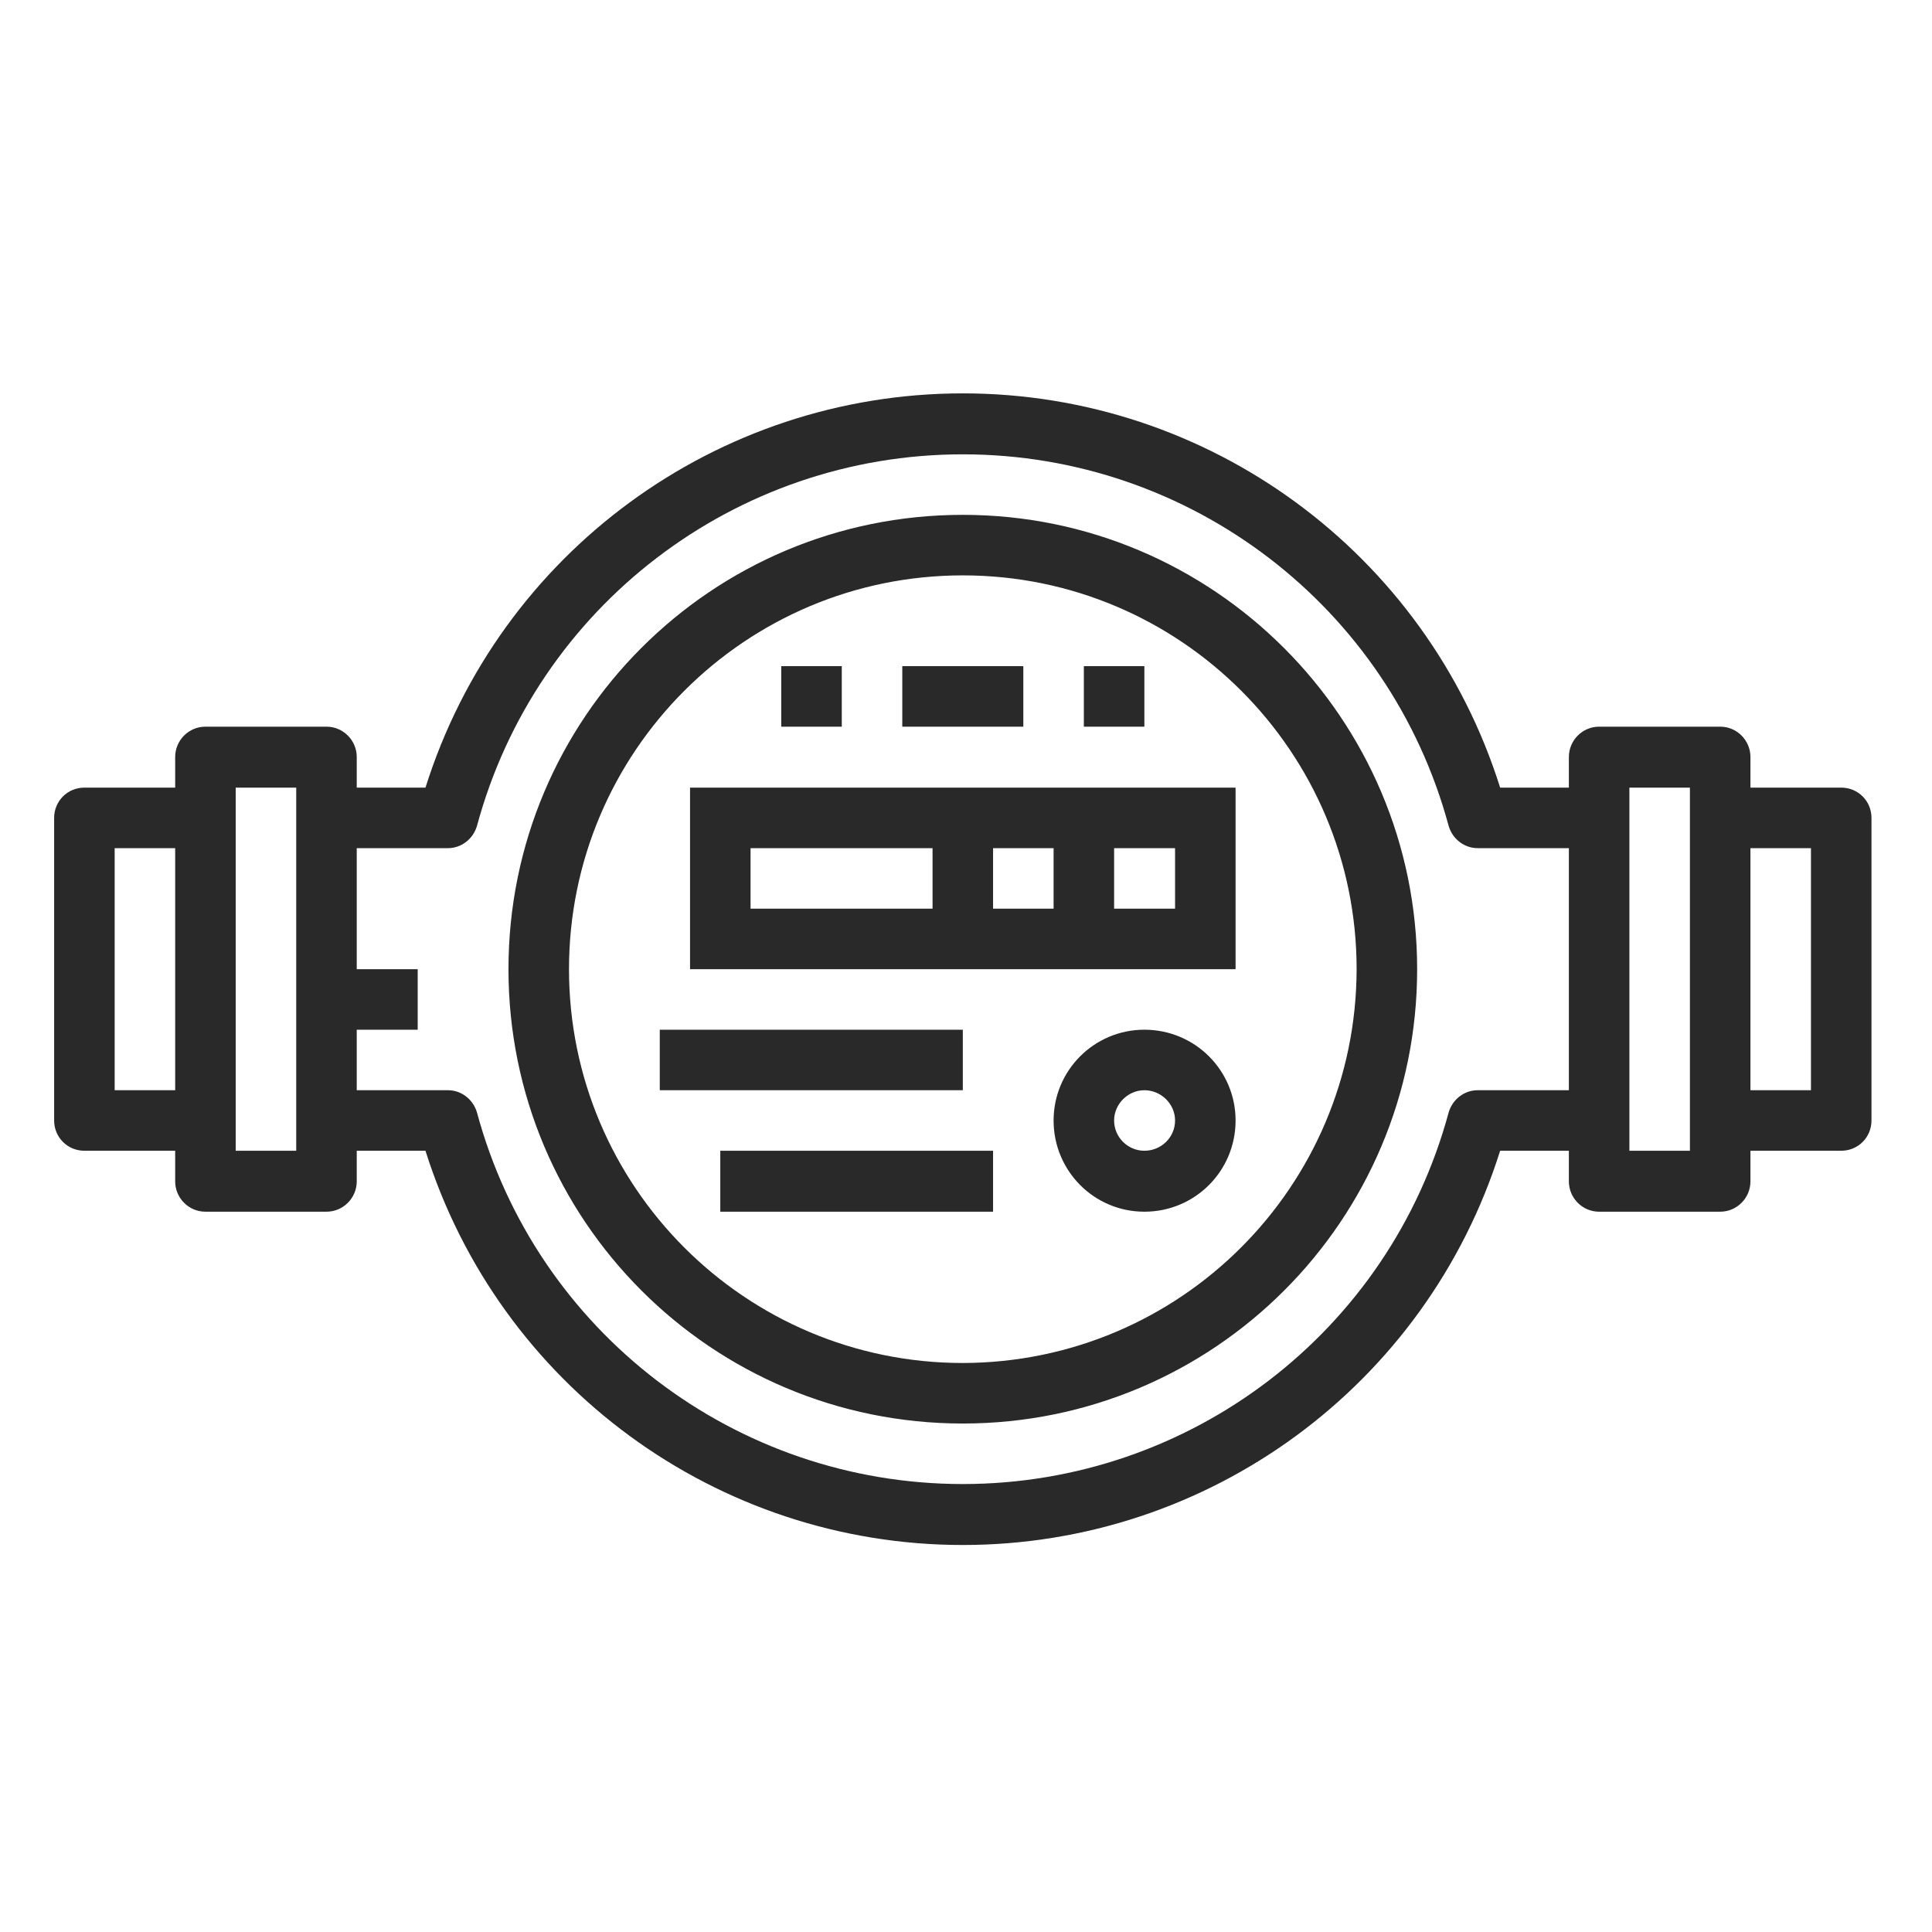
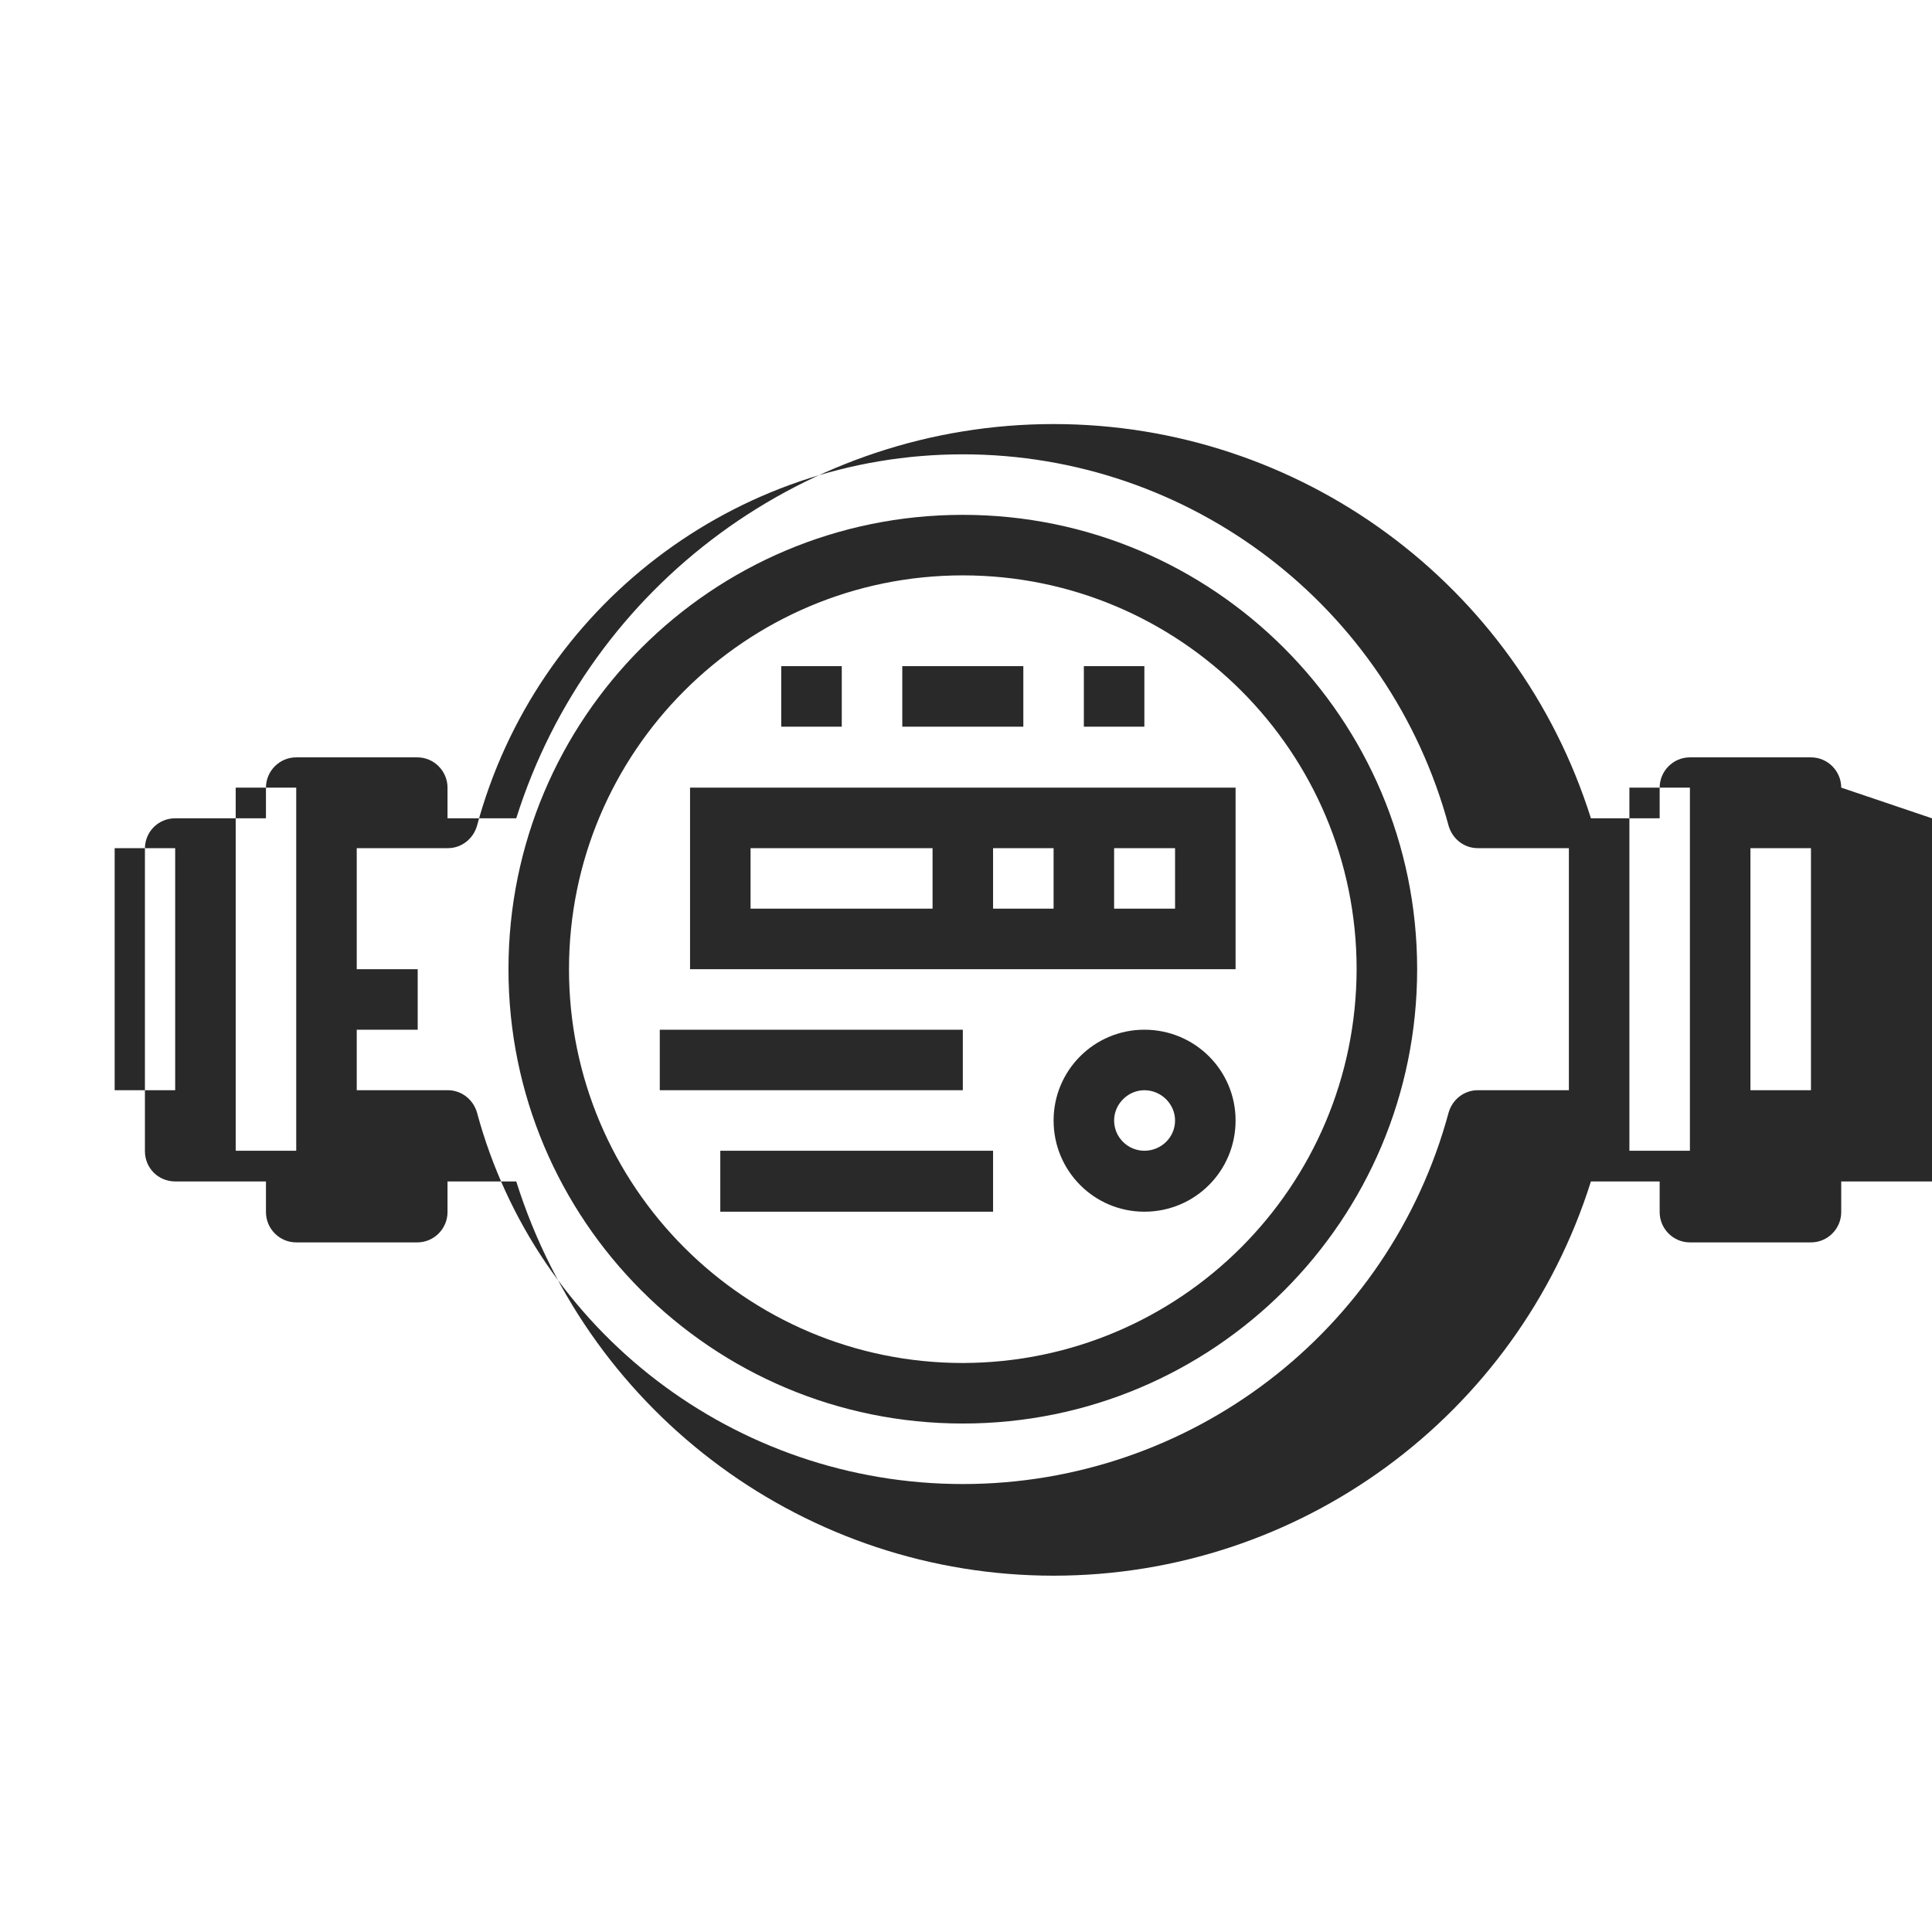
<svg xmlns="http://www.w3.org/2000/svg" xml:space="preserve" width="40mm" height="40mm" version="1.1" style="shape-rendering:geometricPrecision; text-rendering:geometricPrecision; image-rendering:optimizeQuality; fill-rule:evenodd; clip-rule:evenodd" viewBox="0 0 4000 4000">
  <defs>
    <style type="text/css"> .fil0 {fill:#292929} </style>
  </defs>
  <g id="Слой_x0020_1">
-     <path id="Расходомеры" class="fil0" d="M1993.4 1065.94c-520.01,0 -940.66,420.65 -940.66,940.65 0,520.01 420.65,940.66 940.66,940.66 520,0 940.65,-420.65 940.65,-940.66 0,-519.1 -421.55,-940.65 -940.65,-940.65zm0 1756c-450.19,0 -815.35,-365.16 -815.35,-815.35 0,-450.18 365.16,-815.34 815.35,-815.34 450.18,0 815.34,365.16 815.34,815.34 -0.89,450.19 -365.16,814.46 -815.34,815.35zm-564.75 -1191.25l0 375.9 1129.49 0 0 -375.9 -1129.49 0zm125.3 250.6l0 -125.29 376.8 0 0 125.29 -376.8 0zm502.09 0l0 -125.29 125.31 0 0 125.29 -125.31 0zm376.8 -125.29l0 125.29 -126.19 0 0 -125.29 126.19 0zm-63.54 375.9c-103.82,0 -187.95,84.13 -187.95,187.95 0,104.71 84.13,188.85 187.95,188.85 104.71,0 188.84,-84.14 188.84,-188.85 0,-103.82 -84.13,-187.95 -188.84,-187.95zm0 250.6c-34.01,0 -62.65,-27.75 -62.65,-62.65 0,-34.01 28.64,-62.66 62.65,-62.66 34.91,0 63.54,28.65 63.54,62.66 0,34.9 -28.63,62.65 -63.54,62.65zm-501.21 -1003.3l250.61 0 0 125.29 -250.61 0 0 -125.29zm375.9 0l125.31 0 0 125.29 -125.31 0 0 -125.29zm-626.5 0l125.31 0 0 125.29 -125.31 0 0 -125.29zm2194.56 251.49l-187.95 0 0 -63.54c0,-34.01 -27.75,-62.66 -62.66,-62.66l-250.59 0c-34.91,0 -62.65,28.65 -62.65,62.66l0 63.54 -142.31 0c-153.05,-485.99 -603.23,-816.25 -1112.49,-816.25 -509.26,0 -959.45,330.26 -1112.5,816.25l-142.31 0 0 -63.54c0,-34.01 -27.74,-62.66 -62.64,-62.66l-250.6 0c-34.91,0 -62.66,28.65 -62.66,62.66l0 63.54 -187.95 0c-34.9,0 -62.65,27.75 -62.65,62.65l0 626.51c0,34.9 27.75,62.65 62.65,62.65l187.95 0 0 63.54c0,34.01 27.75,62.66 62.66,62.66l250.6 0c34.9,0 62.64,-28.65 62.64,-62.66l0 -63.54 142.31 0c153.05,485.99 603.24,816.25 1112.5,816.25 509.26,0 959.44,-330.26 1112.49,-816.25l142.31 0 0 63.54c0,34.01 27.74,62.66 62.65,62.66l250.59 0c34.91,0 62.66,-28.65 62.66,-62.66l0 -63.54 187.95 0c34.9,0 62.65,-27.75 62.65,-62.65l0 -626.51c0,-34.9 -27.75,-62.65 -62.65,-62.65zm-3574.66 626.5l0 -501.19 125.3 0 0 501.19 -125.3 0zm375.91 125.31l-125.31 0 0 -751.81 125.31 0 0 751.81zm2446.05 -125.31c-27.75,0 -51.91,18.8 -59.96,45.65 -122.62,454.67 -535.22,769.71 -1005.99,769.71 -470.78,0 -883.38,-315.04 -1006,-769.71 -8.05,-26.85 -32.21,-45.65 -59.96,-45.65l-188.85 0 0 -125.29 126.2 0 0 -125.31 -126.2 0 0 -250.59 188.85 0c27.75,0 51.91,-18.8 59.96,-45.65 122.62,-454.67 535.22,-769.71 1006,-769.71 470.77,0 883.37,315.04 1005.99,769.71 8.05,26.85 32.21,45.65 59.96,45.65l188.85 0 0 501.19 -188.85 0zm439.45 125.31l-125.31 0 0 -751.81 125.31 0 0 751.81zm250.6 -125.31l-125.3 0 0 -501.19 125.3 0 0 501.19zm-2383.4 -125.29l627.4 0 0 125.29 -627.4 0 0 -125.29zm125.29 250.6l564.75 0 0 126.2 -564.75 0 0 -126.2z" />
+     <path id="Расходомеры" class="fil0" d="M1993.4 1065.94c-520.01,0 -940.66,420.65 -940.66,940.65 0,520.01 420.65,940.66 940.66,940.66 520,0 940.65,-420.65 940.65,-940.66 0,-519.1 -421.55,-940.65 -940.65,-940.65zm0 1756c-450.19,0 -815.35,-365.16 -815.35,-815.35 0,-450.18 365.16,-815.34 815.35,-815.34 450.18,0 815.34,365.16 815.34,815.34 -0.89,450.19 -365.16,814.46 -815.34,815.35zm-564.75 -1191.25l0 375.9 1129.49 0 0 -375.9 -1129.49 0zm125.3 250.6l0 -125.29 376.8 0 0 125.29 -376.8 0zm502.09 0l0 -125.29 125.31 0 0 125.29 -125.31 0zm376.8 -125.29l0 125.29 -126.19 0 0 -125.29 126.19 0zm-63.54 375.9c-103.82,0 -187.95,84.13 -187.95,187.95 0,104.71 84.13,188.85 187.95,188.85 104.71,0 188.84,-84.14 188.84,-188.85 0,-103.82 -84.13,-187.95 -188.84,-187.95zm0 250.6c-34.01,0 -62.65,-27.75 -62.65,-62.65 0,-34.01 28.64,-62.66 62.65,-62.66 34.91,0 63.54,28.65 63.54,62.66 0,34.9 -28.63,62.65 -63.54,62.65zm-501.21 -1003.3l250.61 0 0 125.29 -250.61 0 0 -125.29zm375.9 0l125.31 0 0 125.29 -125.31 0 0 -125.29zm-626.5 0l125.31 0 0 125.29 -125.31 0 0 -125.29zm2194.56 251.49c0,-34.01 -27.75,-62.66 -62.66,-62.66l-250.59 0c-34.91,0 -62.65,28.65 -62.65,62.66l0 63.54 -142.31 0c-153.05,-485.99 -603.23,-816.25 -1112.49,-816.25 -509.26,0 -959.45,330.26 -1112.5,816.25l-142.31 0 0 -63.54c0,-34.01 -27.74,-62.66 -62.64,-62.66l-250.6 0c-34.91,0 -62.66,28.65 -62.66,62.66l0 63.54 -187.95 0c-34.9,0 -62.65,27.75 -62.65,62.65l0 626.51c0,34.9 27.75,62.65 62.65,62.65l187.95 0 0 63.54c0,34.01 27.75,62.66 62.66,62.66l250.6 0c34.9,0 62.64,-28.65 62.64,-62.66l0 -63.54 142.31 0c153.05,485.99 603.24,816.25 1112.5,816.25 509.26,0 959.44,-330.26 1112.49,-816.25l142.31 0 0 63.54c0,34.01 27.74,62.66 62.65,62.66l250.59 0c34.91,0 62.66,-28.65 62.66,-62.66l0 -63.54 187.95 0c34.9,0 62.65,-27.75 62.65,-62.65l0 -626.51c0,-34.9 -27.75,-62.65 -62.65,-62.65zm-3574.66 626.5l0 -501.19 125.3 0 0 501.19 -125.3 0zm375.91 125.31l-125.31 0 0 -751.81 125.31 0 0 751.81zm2446.05 -125.31c-27.75,0 -51.91,18.8 -59.96,45.65 -122.62,454.67 -535.22,769.71 -1005.99,769.71 -470.78,0 -883.38,-315.04 -1006,-769.71 -8.05,-26.85 -32.21,-45.65 -59.96,-45.65l-188.85 0 0 -125.29 126.2 0 0 -125.31 -126.2 0 0 -250.59 188.85 0c27.75,0 51.91,-18.8 59.96,-45.65 122.62,-454.67 535.22,-769.71 1006,-769.71 470.77,0 883.37,315.04 1005.99,769.71 8.05,26.85 32.21,45.65 59.96,45.65l188.85 0 0 501.19 -188.85 0zm439.45 125.31l-125.31 0 0 -751.81 125.31 0 0 751.81zm250.6 -125.31l-125.3 0 0 -501.19 125.3 0 0 501.19zm-2383.4 -125.29l627.4 0 0 125.29 -627.4 0 0 -125.29zm125.29 250.6l564.75 0 0 126.2 -564.75 0 0 -126.2z" />
  </g>
</svg>